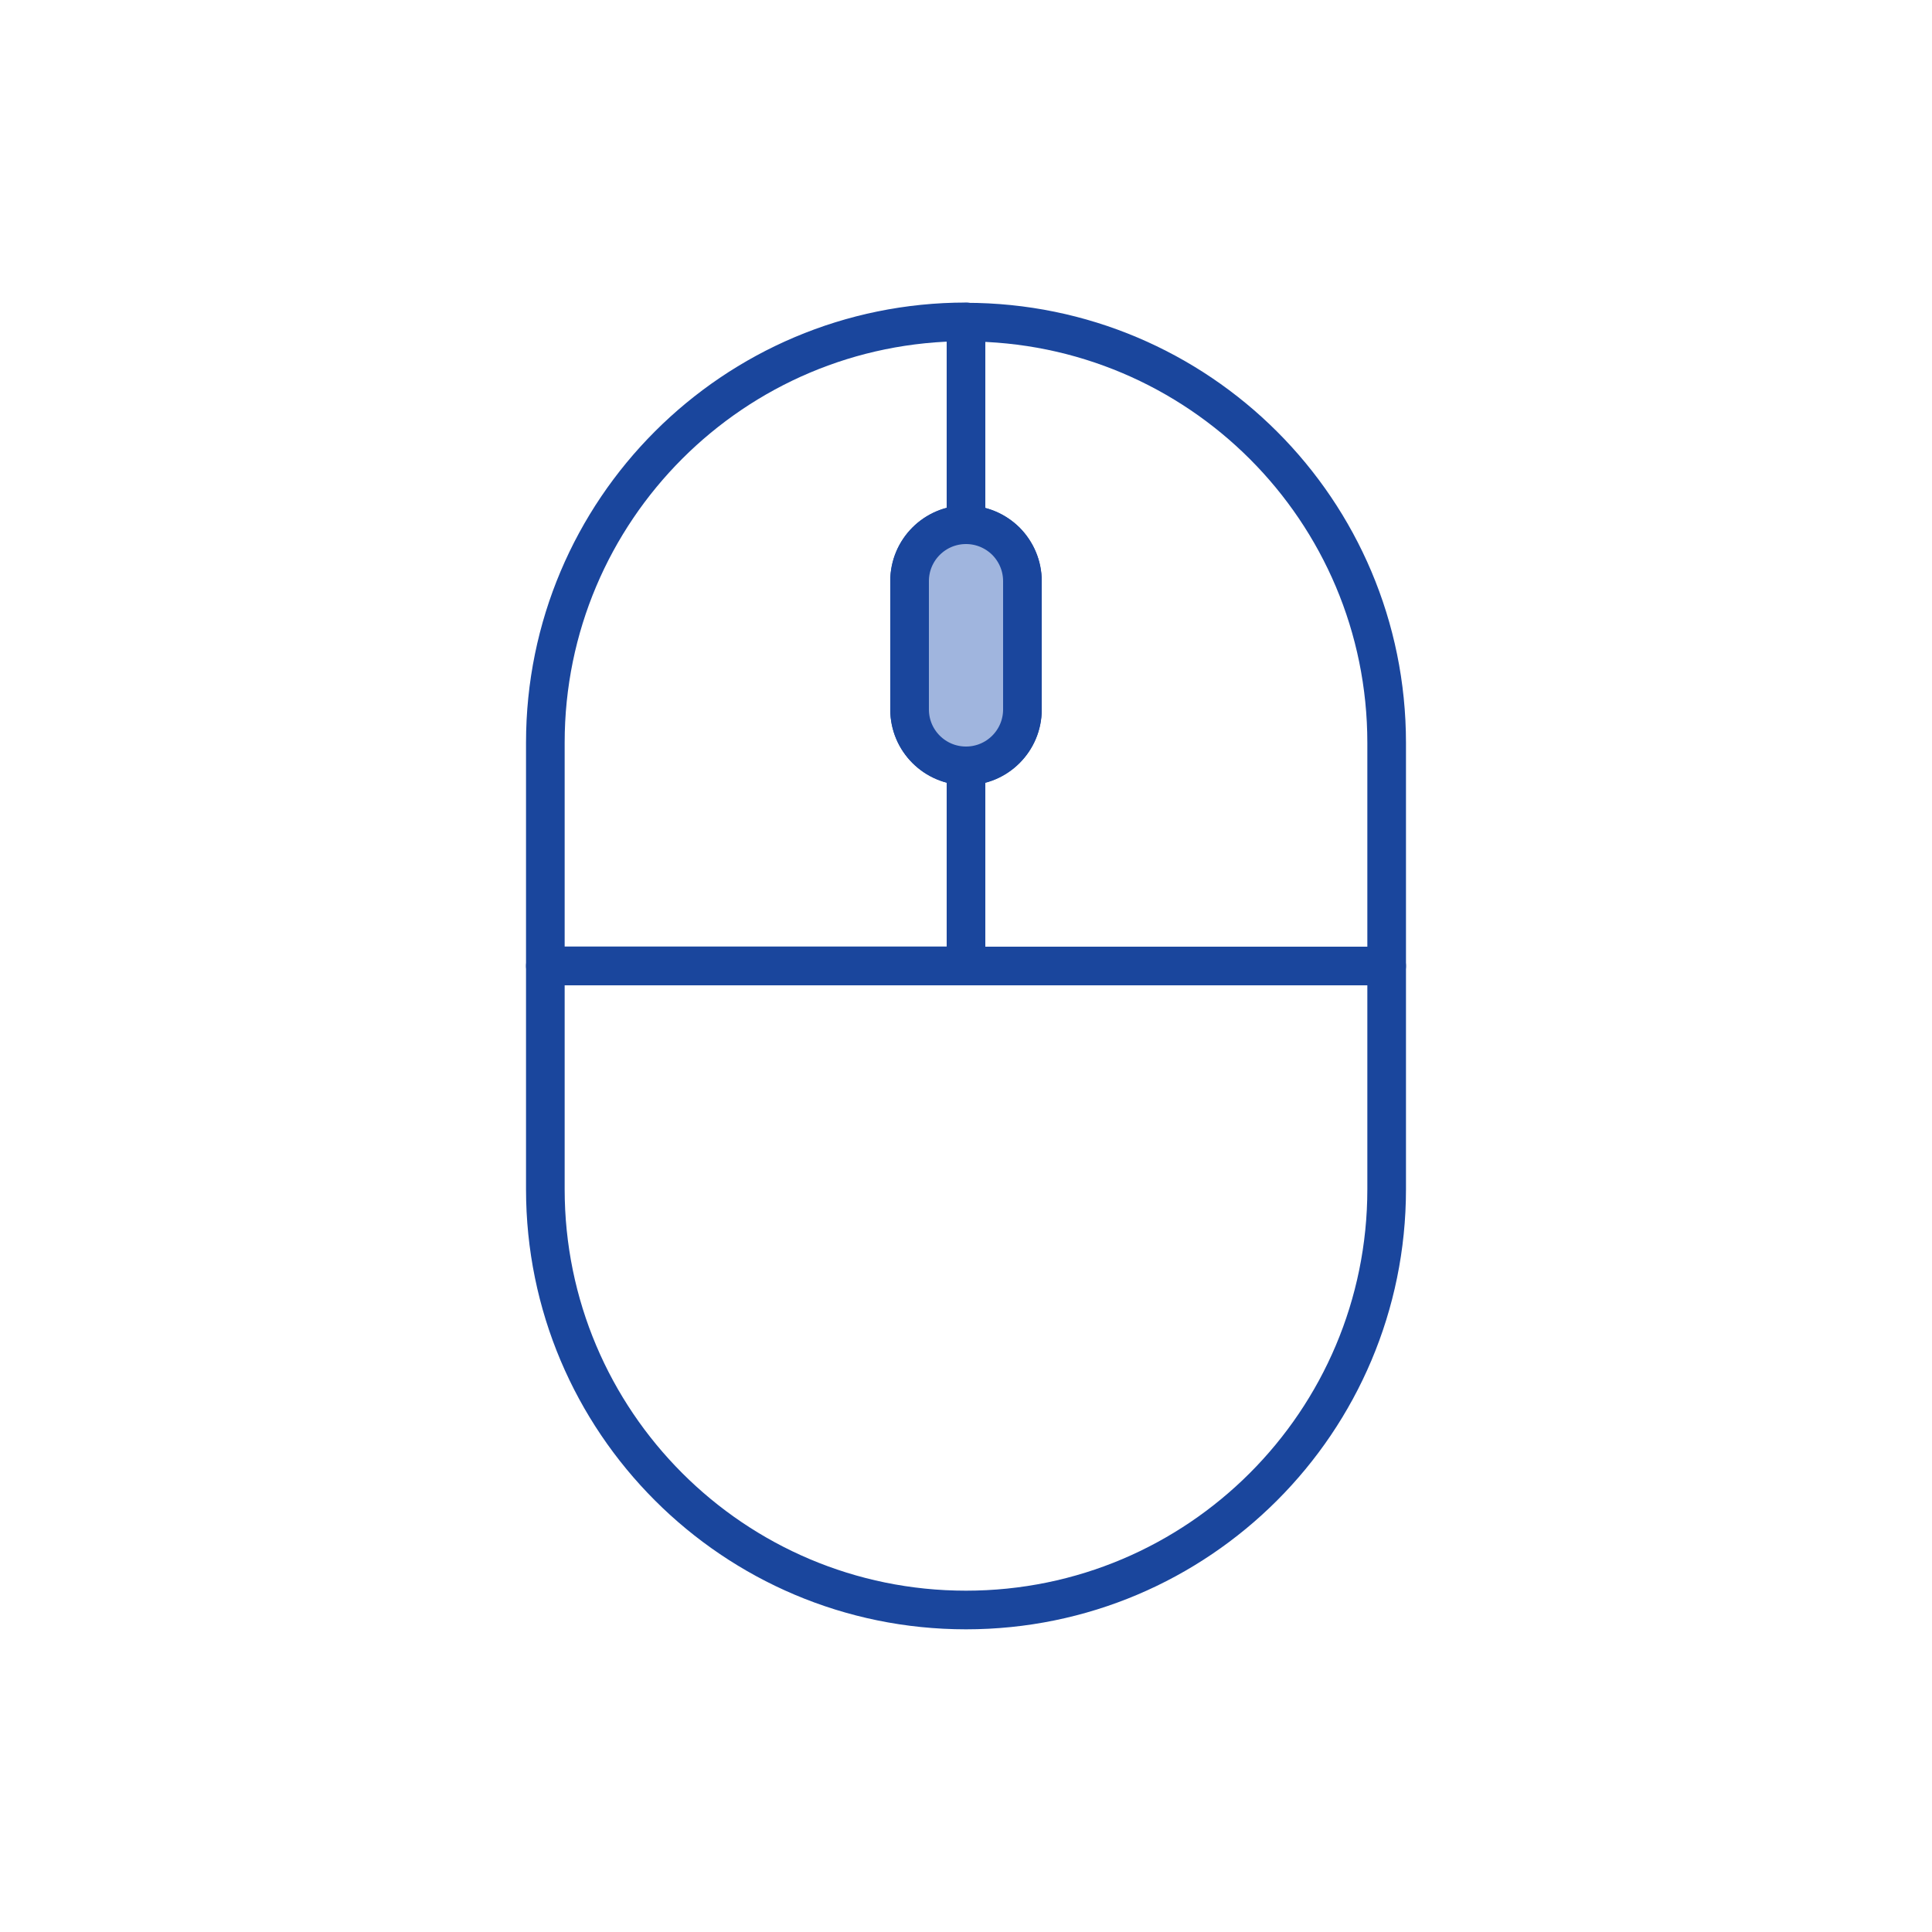
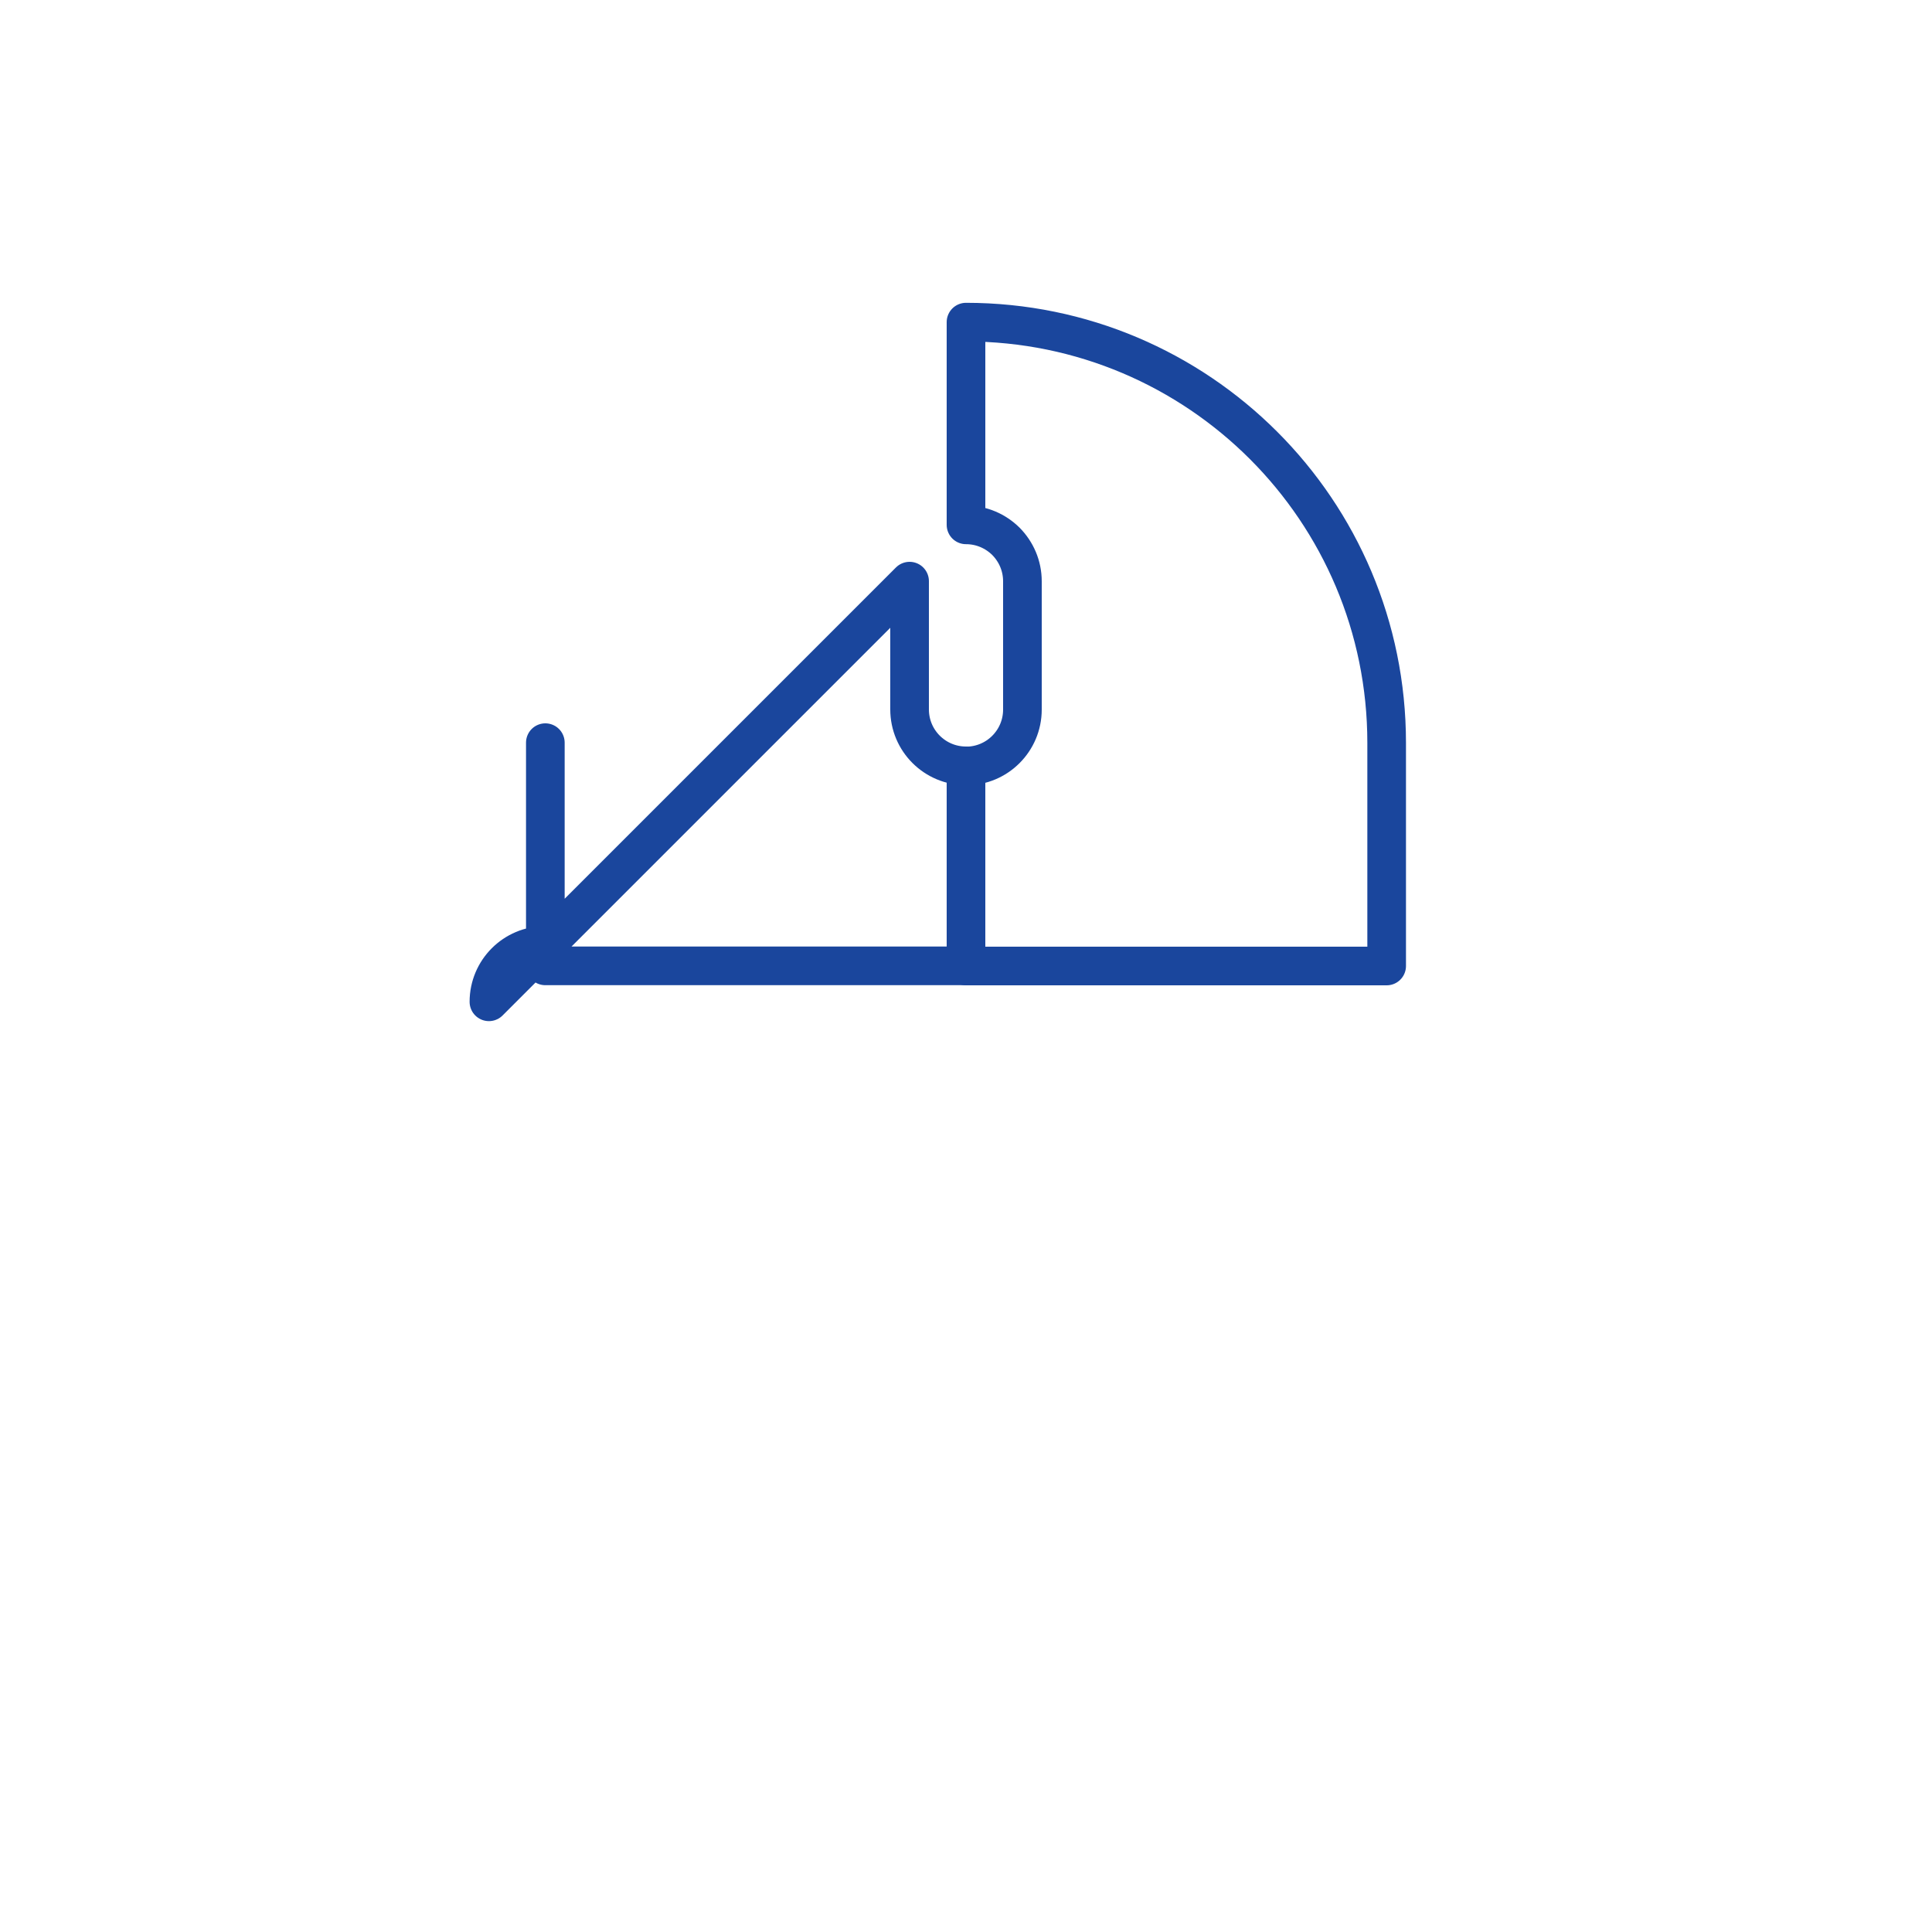
<svg xmlns="http://www.w3.org/2000/svg" id="a" viewBox="0 0 150 150">
-   <path d="m42.34,75v17.33c0,18.04,14.62,32.67,32.66,32.67s32.66-14.63,32.66-32.67v-17.33H42.34Z" fill="none" stroke="#1a469d" stroke-linecap="round" stroke-linejoin="round" stroke-width="3" />
-   <path d="m70.62,45.12v9.96c0,2.42,1.96,4.38,4.38,4.38v15.53h-32.66v-17.33c0-18.04,14.62-32.67,32.66-32.67v15.74c-2.42,0-4.38,1.96-4.38,4.38Z" fill="none" stroke="#1a469d" stroke-linecap="round" stroke-linejoin="round" stroke-width="3" />
+   <path d="m70.62,45.12v9.96c0,2.42,1.96,4.38,4.38,4.38v15.53h-32.66v-17.33v15.74c-2.42,0-4.38,1.96-4.38,4.38Z" fill="none" stroke="#1a469d" stroke-linecap="round" stroke-linejoin="round" stroke-width="3" />
  <path d="m107.66,57.67v17.33h-32.66v-15.53c2.42,0,4.38-1.96,4.38-4.38v-9.96c0-1.21-.49-2.3-1.28-3.1-.8-.79-1.89-1.28-3.1-1.28v-15.74c9.02,0,17.19,3.66,23.1,9.57,5.91,5.91,9.56,14.07,9.56,23.1Z" fill="none" stroke="#1a469d" stroke-linecap="round" stroke-linejoin="round" stroke-width="3" />
-   <path d="m79.38,45.12v9.96c0,2.42-1.96,4.38-4.38,4.38s-4.38-1.96-4.38-4.38v-9.96c0-2.42,1.96-4.38,4.38-4.38,1.21,0,2.3.49,3.1,1.28.79.8,1.28,1.89,1.28,3.1Z" fill="#a0b5de" stroke="#1a469d" stroke-linecap="round" stroke-linejoin="round" stroke-width="3" />
</svg>